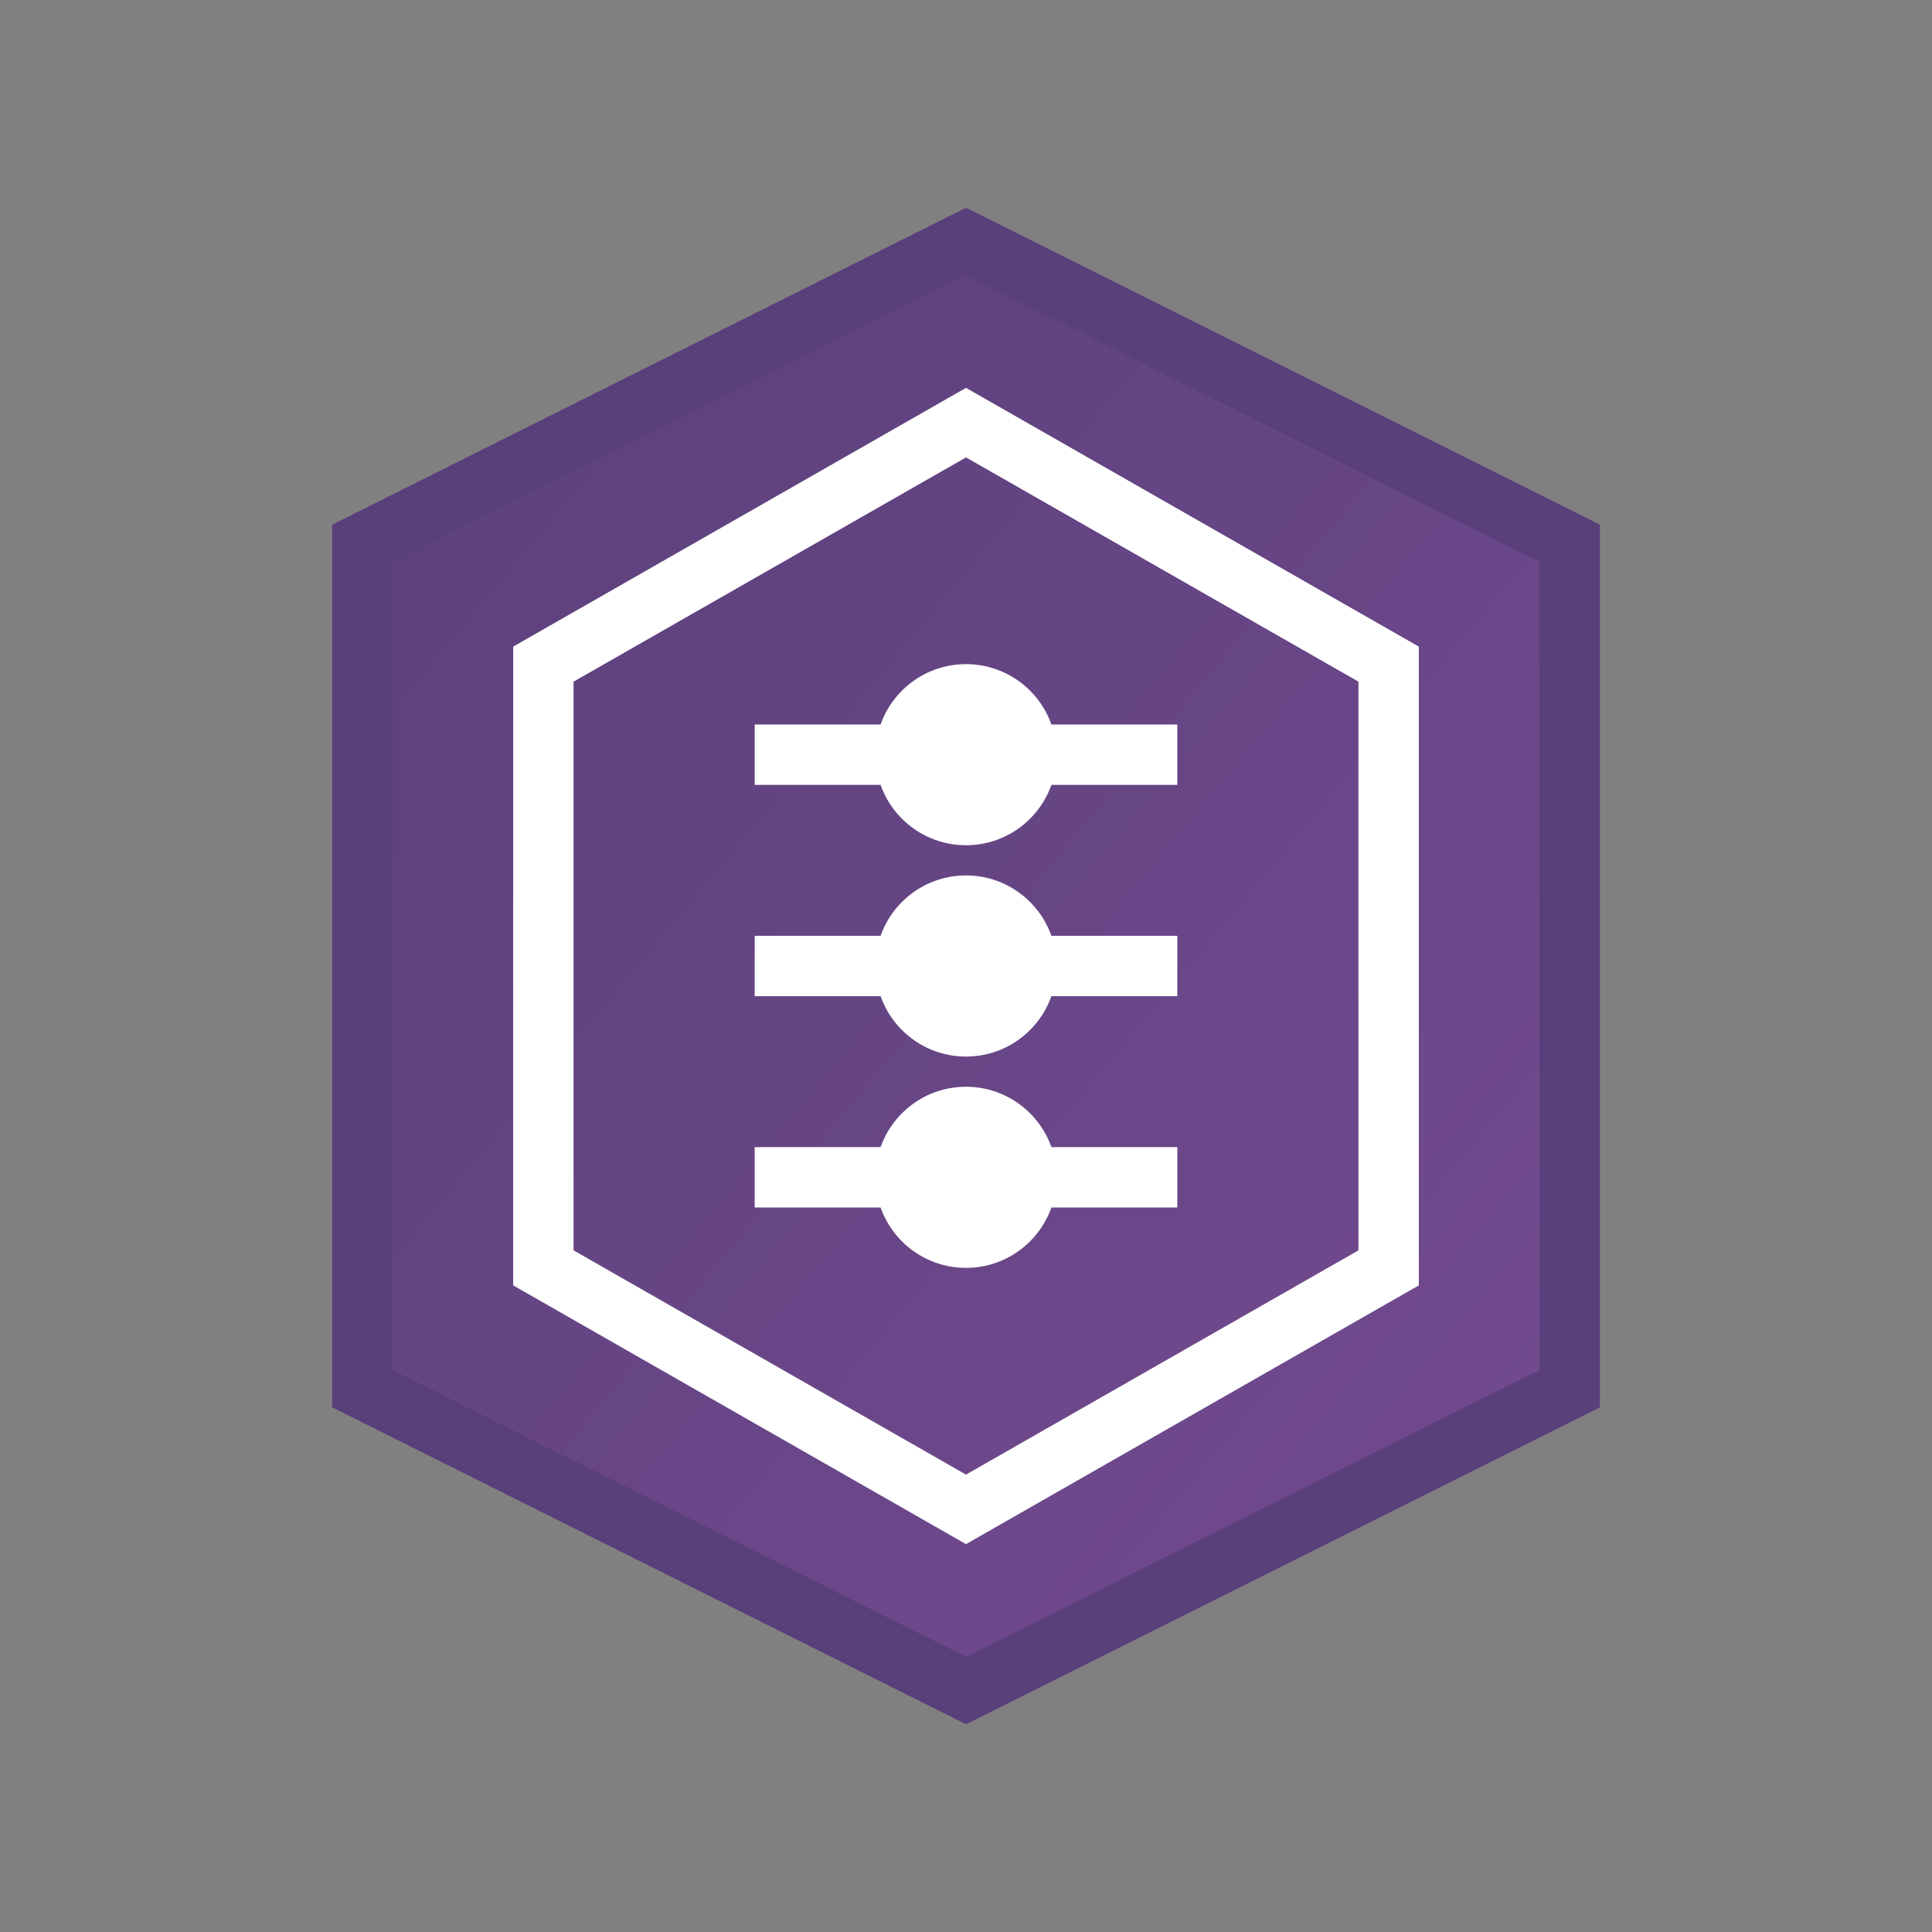
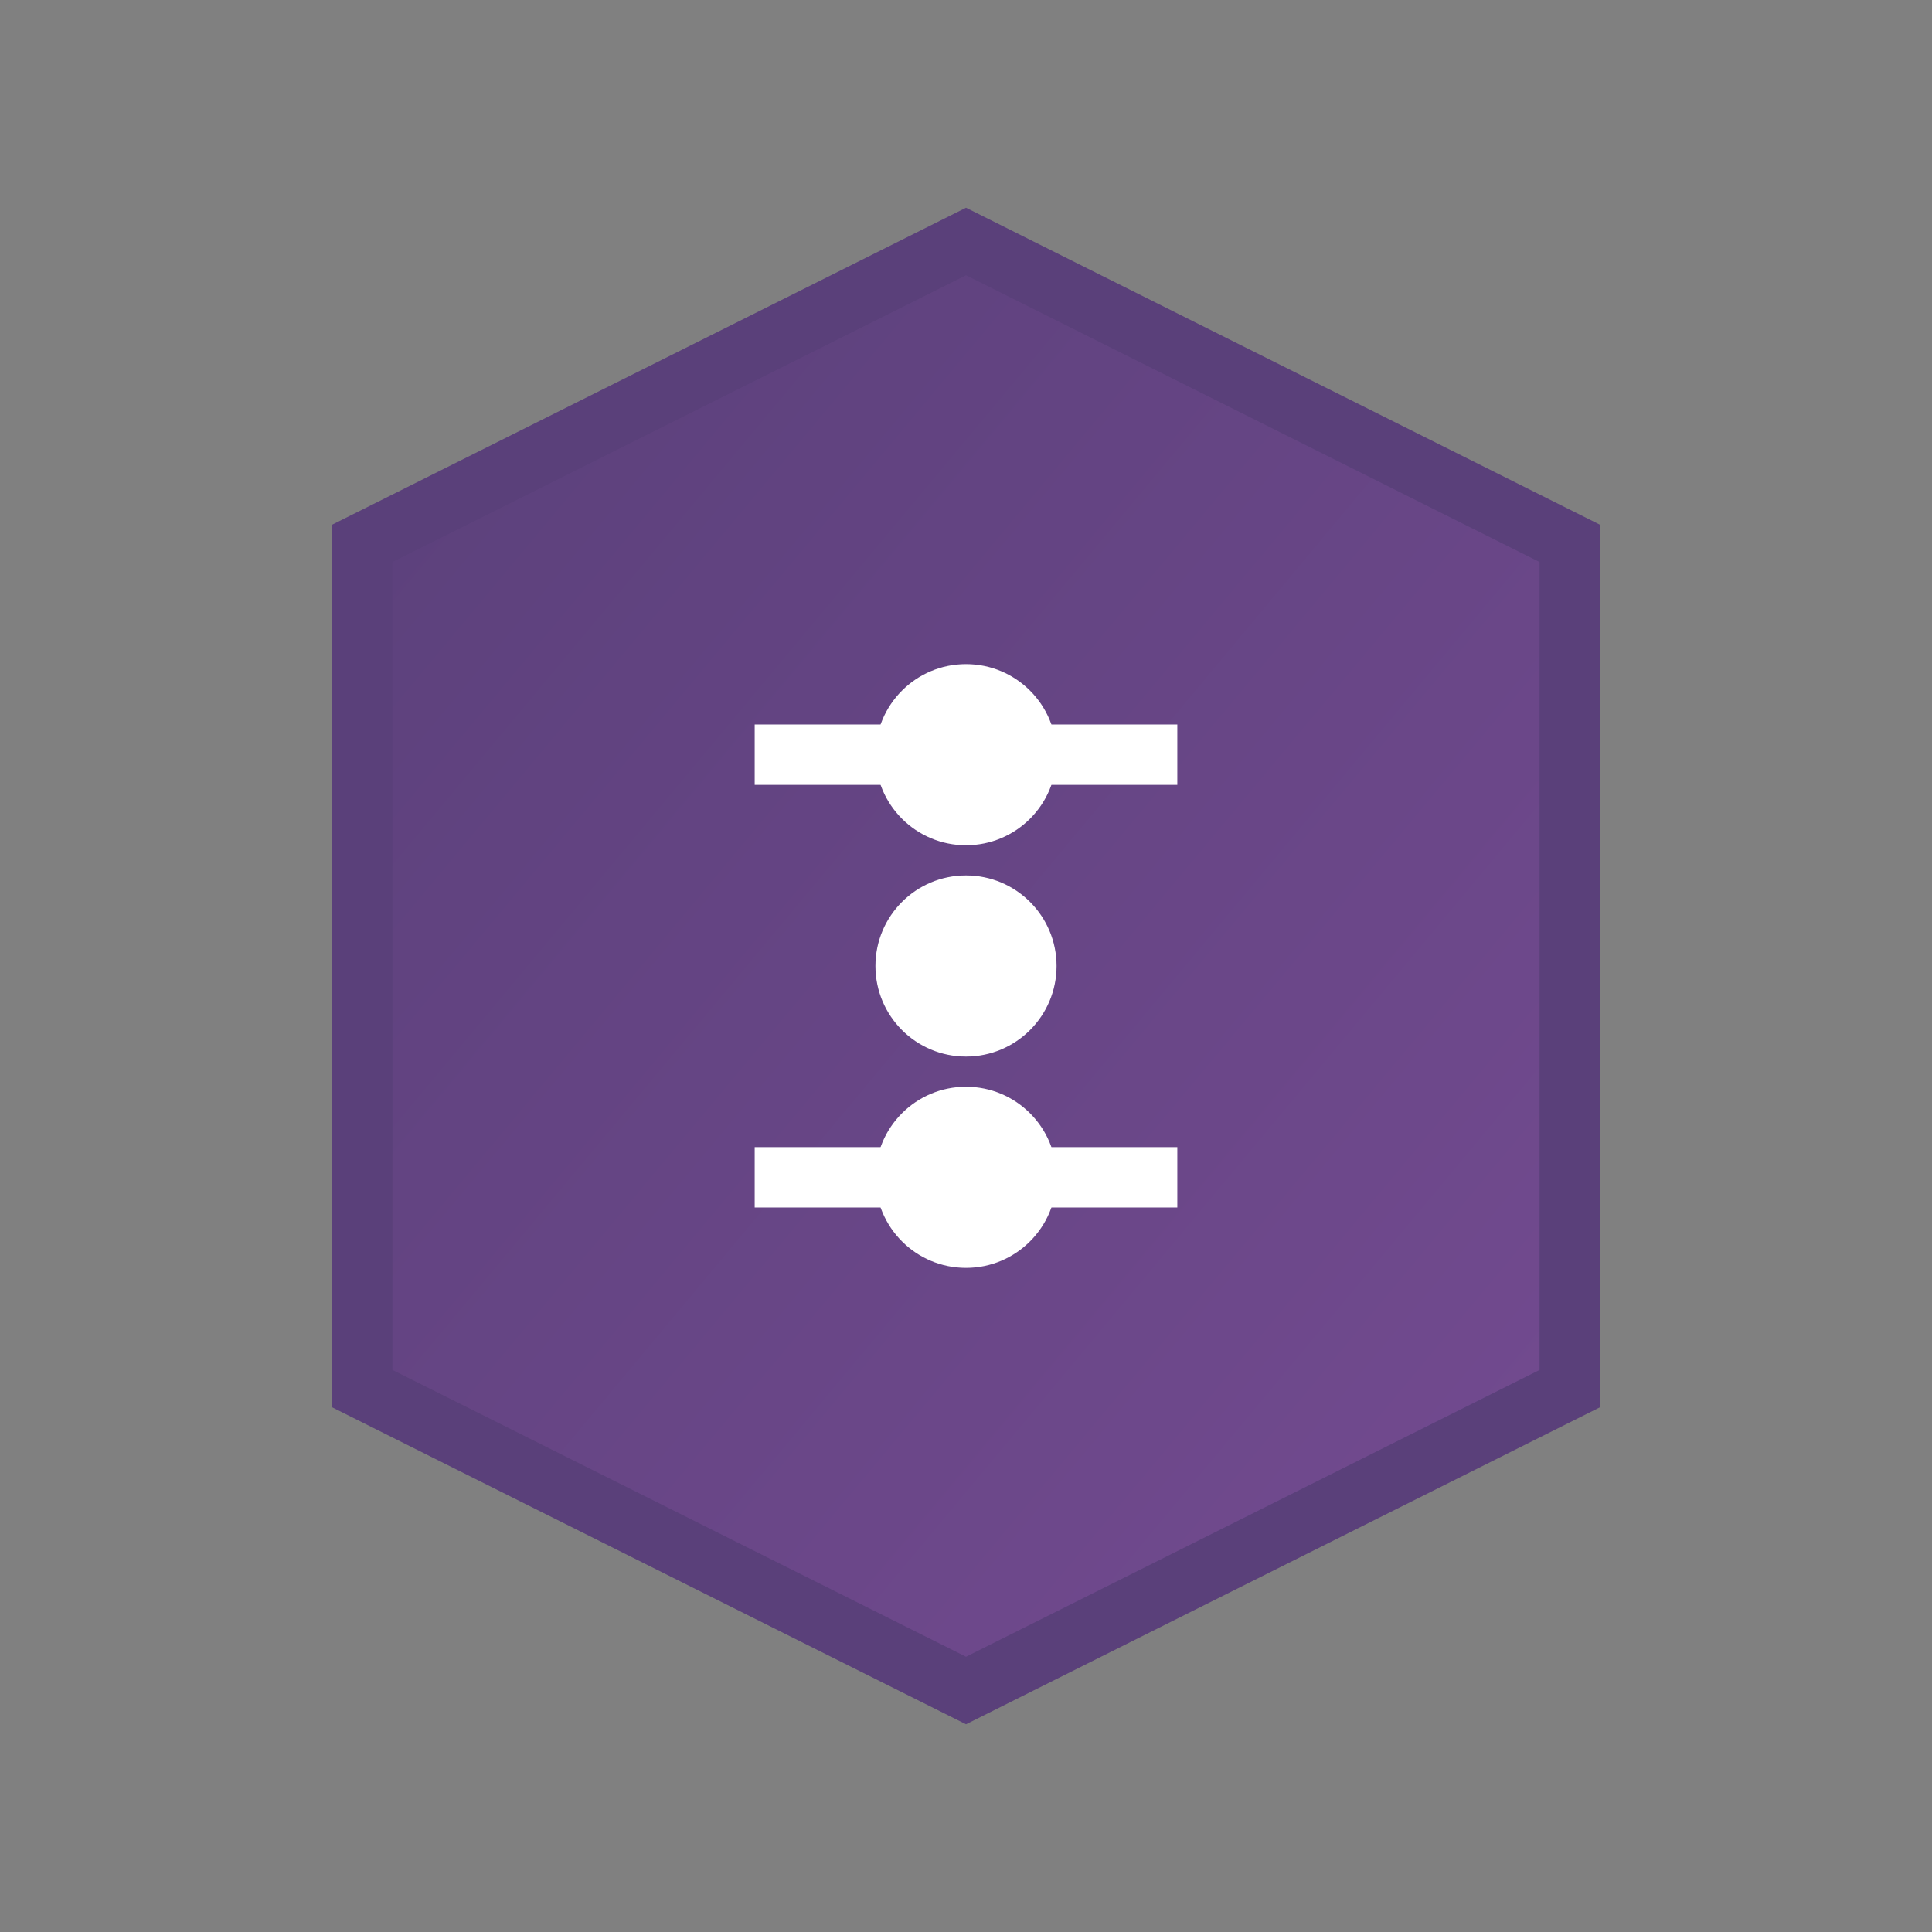
<svg xmlns="http://www.w3.org/2000/svg" viewBox="0 0 64 64" width="64" height="64">
  <rect x="0" y="0" width="64" height="64" fill="#808080" stroke="none" />
  <defs>
    <linearGradient id="serviceGrad" x1="0%" y1="0%" x2="100%" y2="100%">
      <stop offset="0%" style="stop-color:#5a407a;stop-opacity:1" />
      <stop offset="100%" style="stop-color:#744b91;stop-opacity:1" />
    </linearGradient>
  </defs>
  <polygon points="32,8 52,18 52,46 32,56 12,46 12,18" fill="url(#serviceGrad)" stroke="#5a407a" stroke-width="2" />
-   <polygon points="32,14 46,22 46,42 32,50 18,42 18,22" fill="none" stroke="#ffffff" stroke-width="2" />
  <circle cx="32" cy="25" r="3" fill="#ffffff" />
  <circle cx="32" cy="32" r="3" fill="#ffffff" />
  <circle cx="32" cy="39" r="3" fill="#ffffff" />
  <line x1="25" y1="25" x2="39" y2="25" stroke="#ffffff" stroke-width="2" />
-   <line x1="25" y1="32" x2="39" y2="32" stroke="#ffffff" stroke-width="2" />
  <line x1="25" y1="39" x2="39" y2="39" stroke="#ffffff" stroke-width="2" />
</svg>